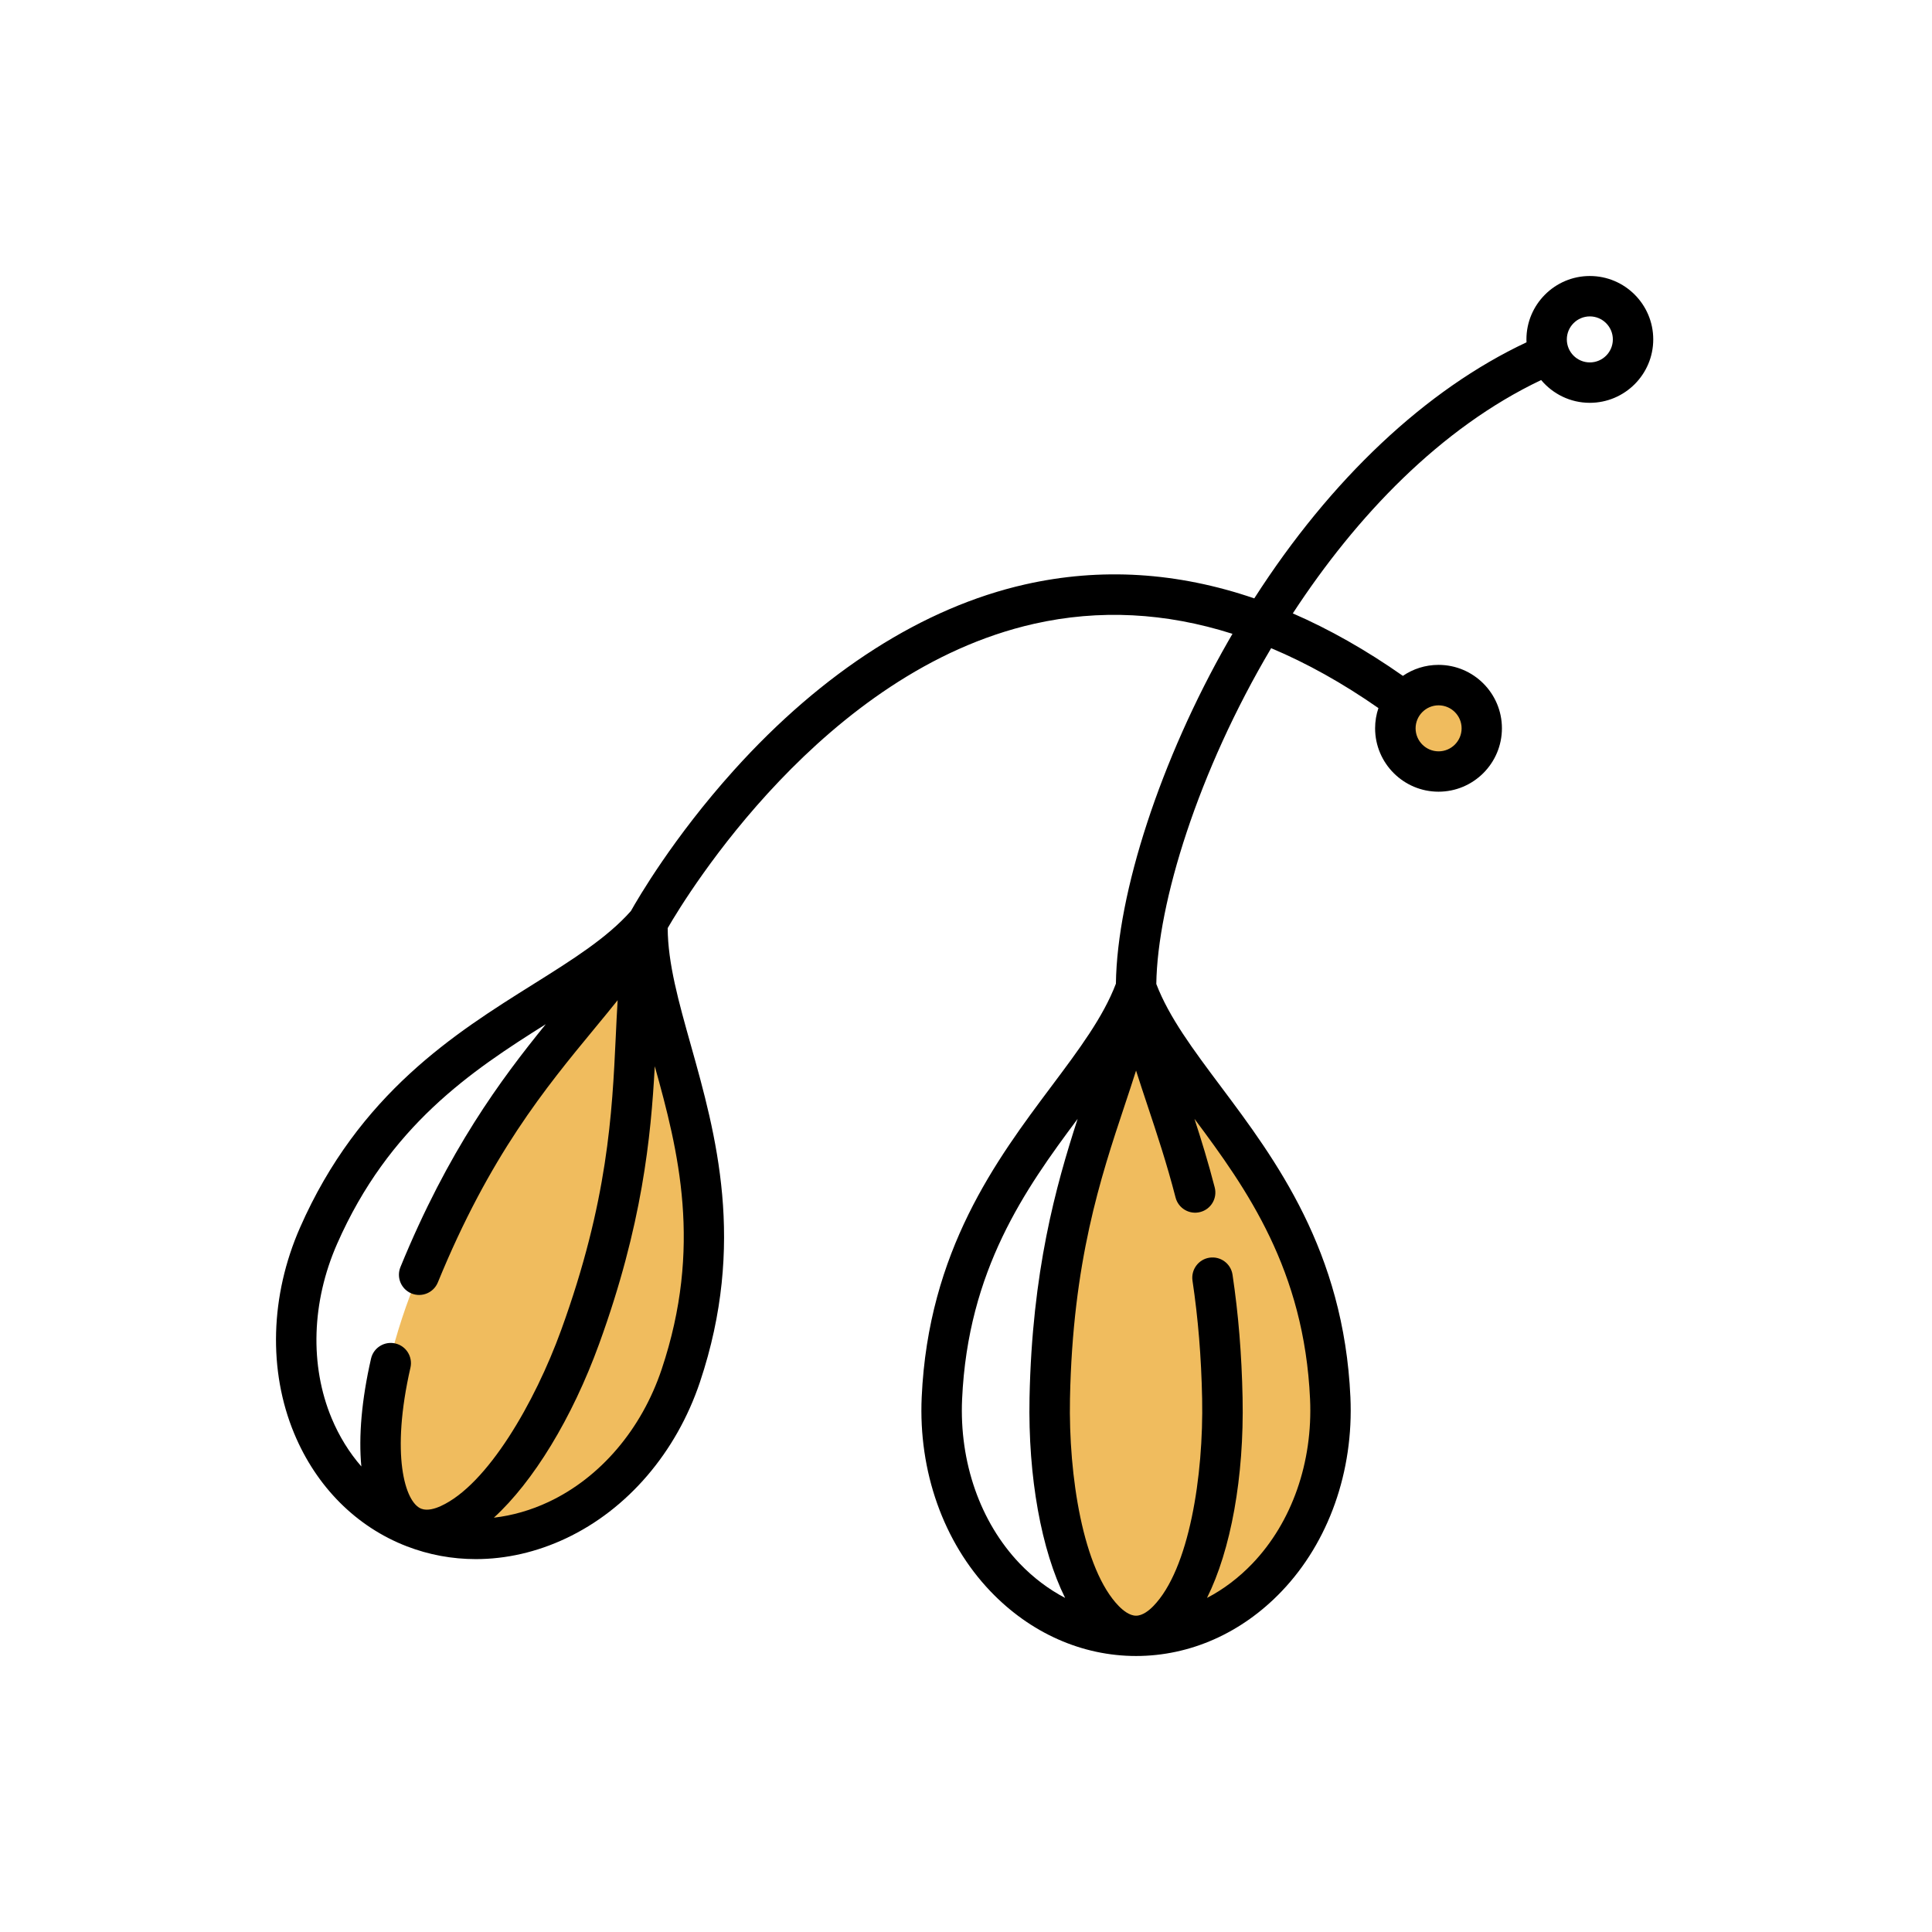
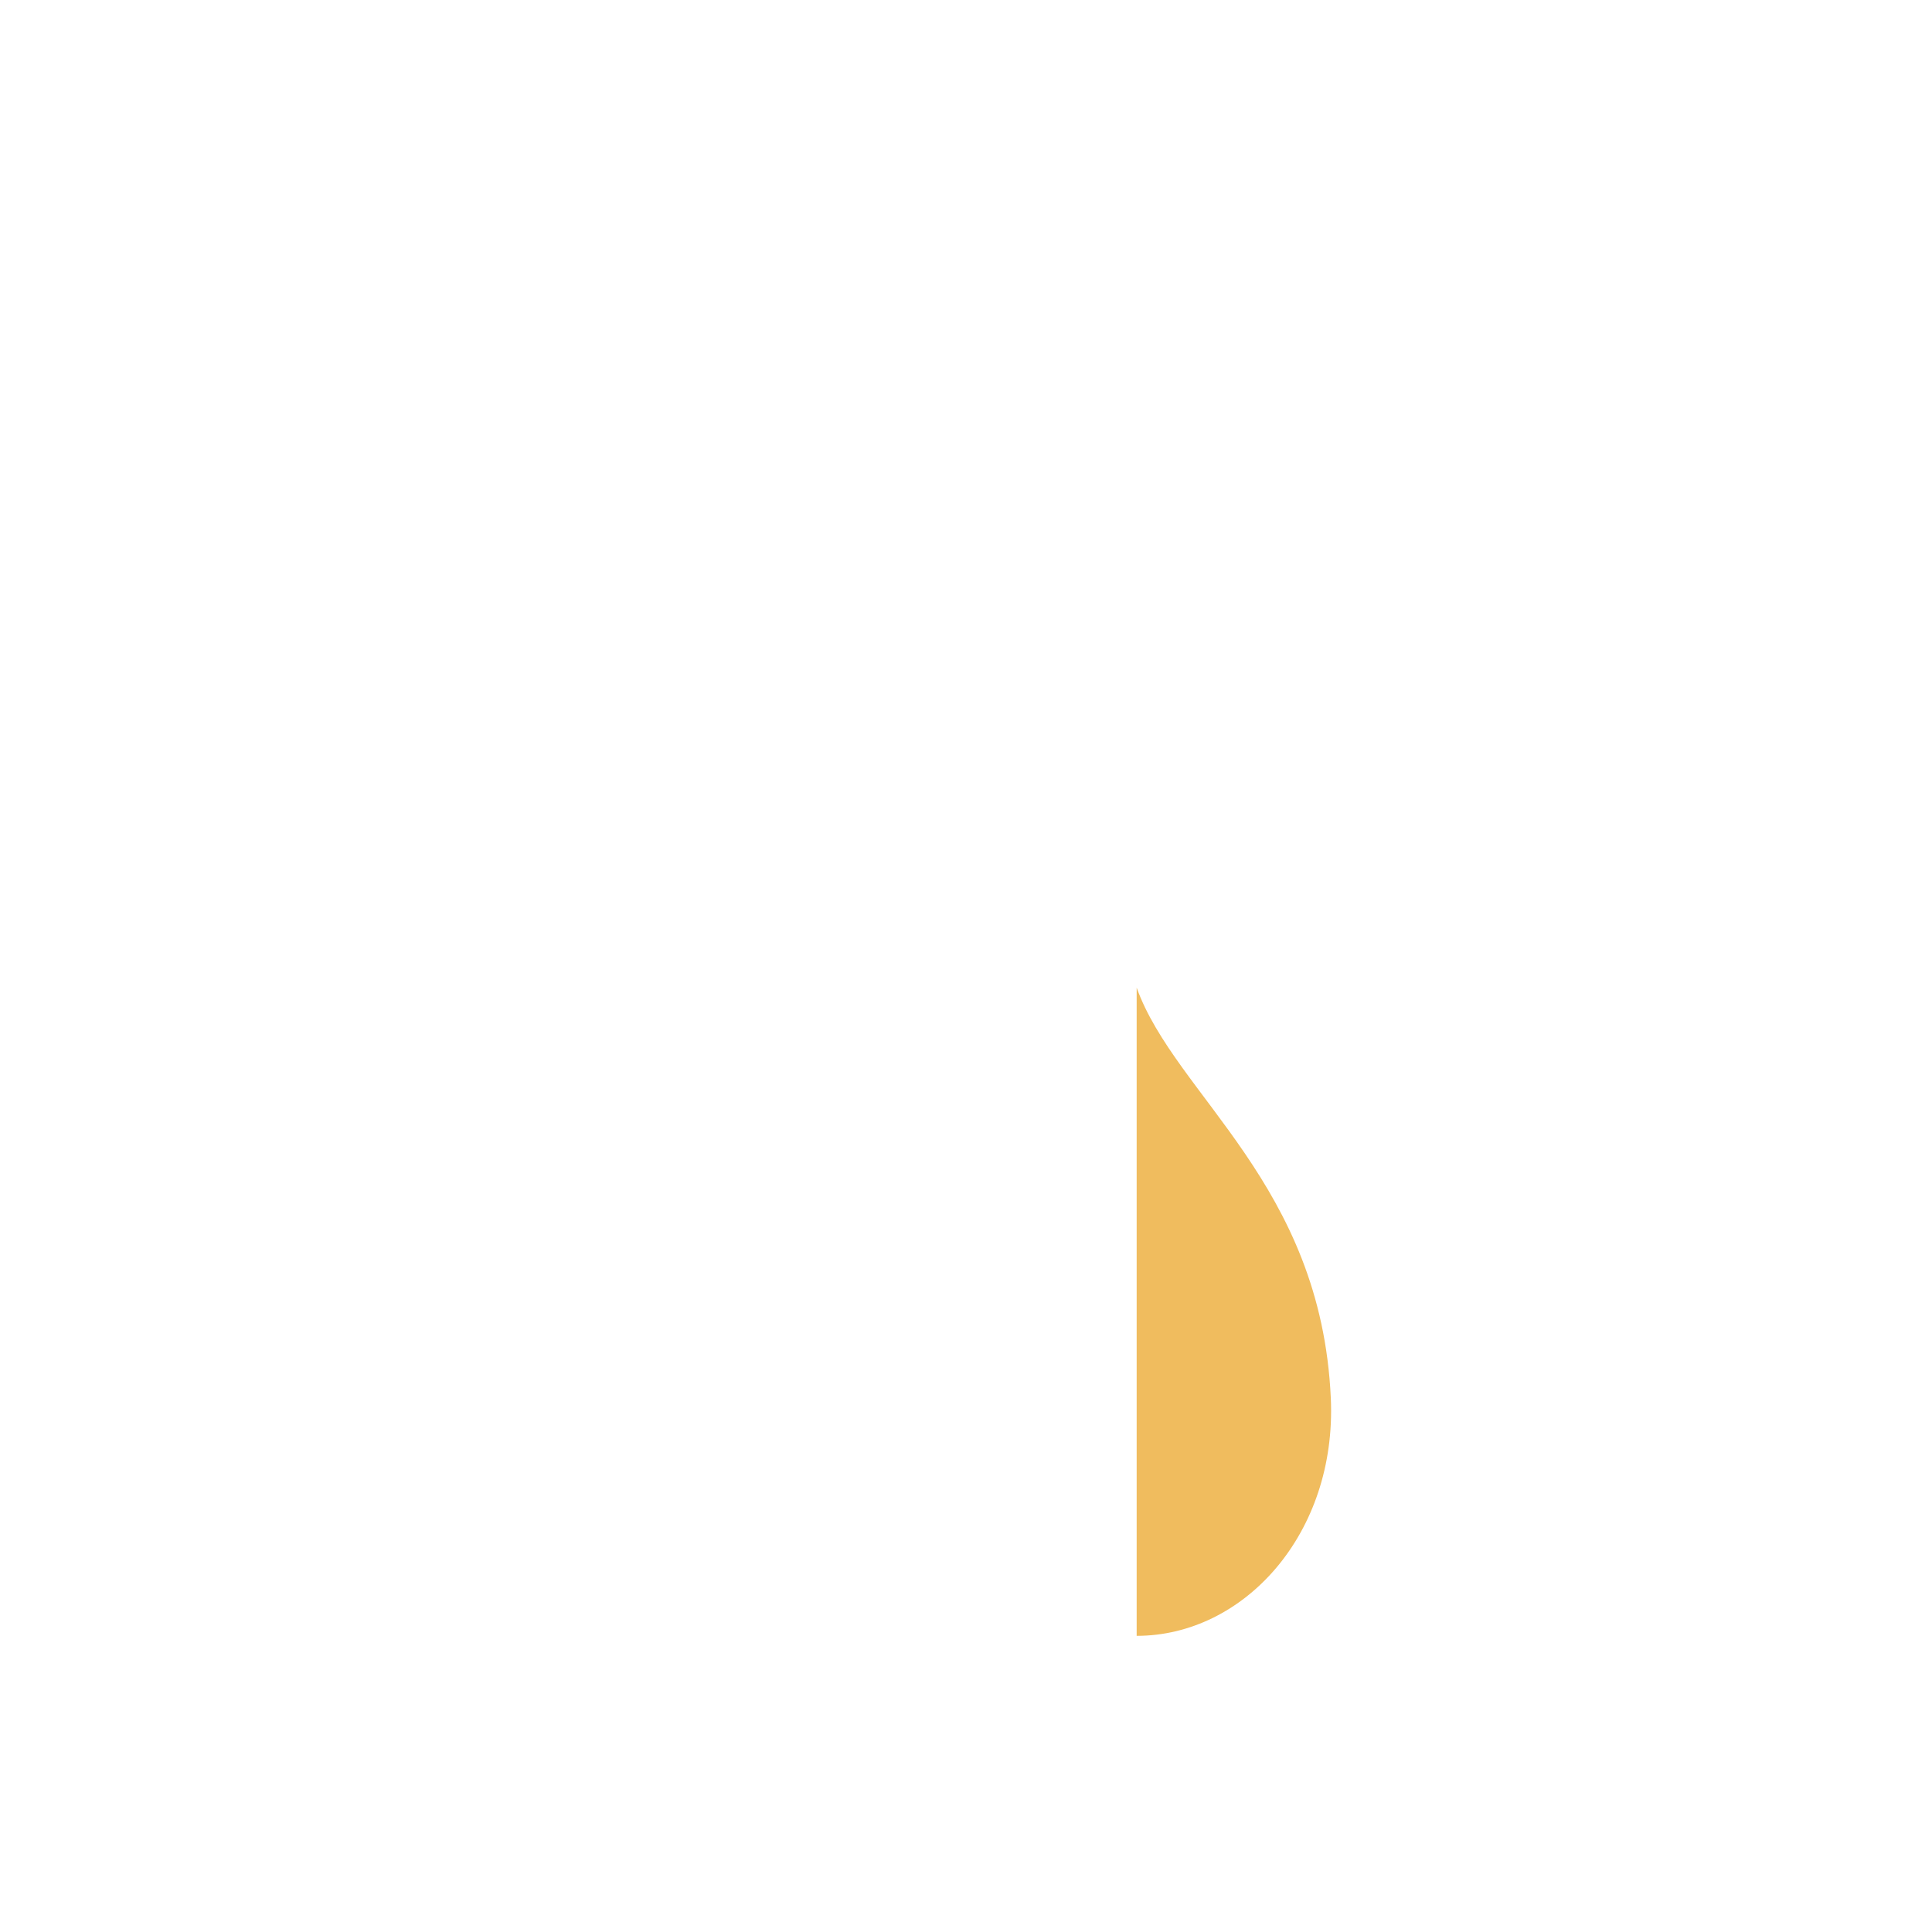
<svg xmlns="http://www.w3.org/2000/svg" width="350" height="350" viewBox="0 0 350 350" fill="none">
-   <path d="M123.169 249.29C135.893 212.575 117.289 187.966 117.992 167.177L74.559 276.28C92.612 283.464 115.121 272.51 123.169 249.29Z" fill="#F0BC5E" />
-   <path d="M74.56 276.28C66.537 273.086 66.419 253.128 75.957 230.492C91.037 194.717 107.844 184.204 117.984 167.177C113.647 186.517 118.636 205.705 105.006 242.056C96.382 265.055 82.582 279.474 74.56 276.28Z" fill="#F0BC5E" />
  <path d="M241.091 253.297C239.329 214.481 212.949 198.495 205.917 178.927V296.349C225.342 296.349 242.2 277.847 241.091 253.297Z" fill="#F0BC5E" />
-   <path d="M205.917 296.349C197.285 296.349 189.788 277.847 190.279 253.289C191.058 214.473 202.791 198.487 205.917 178.918C209.043 198.487 220.768 214.473 221.547 253.289C222.038 277.847 214.55 296.349 205.917 296.349Z" fill="#F0BC5E" />
-   <path d="M268.547 131.953C268.547 136.273 265.039 139.78 260.719 139.78C256.399 139.78 252.891 136.273 252.891 131.953C252.891 127.632 256.399 124.125 260.719 124.125C265.039 124.116 268.547 127.624 268.547 131.953Z" fill="#F0BC5E" />
-   <path d="M288.014 50C281.677 50 276.527 55.159 276.527 61.487C276.527 61.665 276.535 61.843 276.544 62.013C258.322 70.56 241.082 86.8 227.223 108.402C213.271 103.633 199.386 102.777 185.688 105.877C167.262 110.045 149.032 121.685 132.962 139.526C121.966 151.733 115.544 162.814 114.299 165.033C109.962 169.93 103.735 173.835 96.543 178.342C82.497 187.144 65.029 198.089 54.347 222.402C48.942 234.711 48.561 248.299 53.296 259.693C57.312 269.342 64.555 276.602 73.687 280.126C77.703 281.676 81.921 282.447 86.199 282.447C91.663 282.447 97.212 281.193 102.515 278.694C113.681 273.442 122.525 263.124 126.803 250.374C135.232 225.197 129.649 205.34 125.168 189.389C122.931 181.434 120.991 174.521 120.958 168.134C124.482 162.043 149.159 121.626 187.323 113.01C199.115 110.35 211.136 110.96 223.275 114.823C223.004 115.281 222.733 115.747 222.471 116.213C210.297 137.518 202.376 161.738 202.156 178.206C199.852 184.264 195.498 190.092 190.466 196.81C180.537 210.076 168.177 226.587 166.974 253.111C166.364 266.538 170.905 279.355 179.427 288.276C186.645 295.832 196.014 300 205.807 300C215.6 300 224.97 295.841 232.187 288.276C240.71 279.355 245.25 266.538 244.64 253.111C243.437 226.587 231.078 210.076 221.149 196.81C216.134 190.109 211.788 184.289 209.475 178.257C209.687 163.551 217.074 139.704 230.281 117.424C236.736 120.135 243.226 123.752 249.715 128.276C249.325 129.428 249.113 130.656 249.113 131.936C249.113 138.272 254.272 143.423 260.6 143.423C266.937 143.423 272.088 138.272 272.088 131.936C272.088 125.599 266.937 120.448 260.6 120.448C258.211 120.448 255.983 121.185 254.145 122.439C247.504 117.78 240.845 114.01 234.203 111.121C245.733 93.475 260.965 77.515 279.195 68.849C281.305 71.365 284.473 72.975 288.005 72.975C294.342 72.975 299.501 67.824 299.501 61.487C299.501 55.151 294.351 50 288.014 50ZM60.065 256.897C56.092 247.342 56.456 235.854 61.056 225.367C70.459 203.951 85.386 194.014 98.873 185.543C90.723 195.573 81.21 208.373 72.543 229.543C71.781 231.415 72.671 233.55 74.543 234.321C76.415 235.084 78.55 234.194 79.32 232.322C88.732 209.322 98.83 197.081 107.742 186.28C109.157 184.568 110.546 182.883 111.893 181.197C111.758 183.349 111.656 185.534 111.554 187.754C110.893 201.74 110.14 217.59 101.66 240.954C96.907 254.051 88.317 268.986 79.846 272.841C78.846 273.298 77.431 273.747 76.33 273.324C76.33 273.324 76.33 273.324 76.322 273.324C76.313 273.324 76.313 273.324 76.305 273.315C73.331 272.146 70.764 263.463 74.356 247.765C74.805 245.791 73.577 243.826 71.603 243.377C69.629 242.928 67.664 244.156 67.215 246.13C65.504 253.619 64.945 260.252 65.461 265.665C63.267 263.141 61.437 260.193 60.065 256.897ZM119.865 248.062C116.23 258.922 108.767 267.673 99.406 272.078C96.162 273.603 92.807 274.56 89.469 274.942C96.594 268.427 103.625 256.982 108.547 243.436C116.358 221.936 117.916 206.06 118.619 193.158C122.906 208.492 127.294 225.884 119.865 248.062ZM174.294 253.458C175.353 230.094 185.696 215.447 195.226 202.689C191.236 214.981 186.975 230.356 186.509 253.221C186.221 267.622 188.661 280.838 192.956 289.479C189.983 287.92 187.196 285.827 184.713 283.235C177.581 275.755 173.777 264.903 174.294 253.458ZM237.329 253.458C237.846 264.903 234.043 275.755 226.901 283.235C224.419 285.827 221.64 287.928 218.658 289.479C222.962 280.838 225.402 267.631 225.105 253.221C224.944 245.351 224.351 238.057 223.284 230.924C222.987 228.925 221.124 227.544 219.116 227.84C217.117 228.137 215.736 230.009 216.032 232.008C217.049 238.828 217.625 245.817 217.777 253.373C218.057 267.3 215.431 284.328 208.916 290.978C208.145 291.766 206.985 292.698 205.807 292.698C204.63 292.698 203.469 291.757 202.698 290.978C196.192 284.336 193.558 267.309 193.837 253.373C194.337 228.527 199.344 213.473 203.766 200.181C204.469 198.072 205.155 196.005 205.807 193.946C206.46 196.005 207.146 198.072 207.849 200.181C209.577 205.374 211.365 210.745 212.966 216.946C213.474 218.903 215.465 220.081 217.43 219.572C219.395 219.064 220.564 217.073 220.056 215.108C218.887 210.584 217.642 206.535 216.388 202.689C225.927 215.447 236.27 230.085 237.329 253.458ZM264.785 131.944C264.785 134.24 262.913 136.112 260.617 136.112C258.322 136.112 256.449 134.24 256.449 131.944C256.449 129.648 258.322 127.776 260.617 127.776C262.913 127.785 264.785 129.648 264.785 131.944ZM288.014 65.655C285.718 65.655 283.846 63.791 283.846 61.487C283.846 59.191 285.718 57.319 288.014 57.319C290.31 57.319 292.182 59.191 292.182 61.487C292.182 63.791 290.318 65.655 288.014 65.655Z" fill="black" />
</svg>